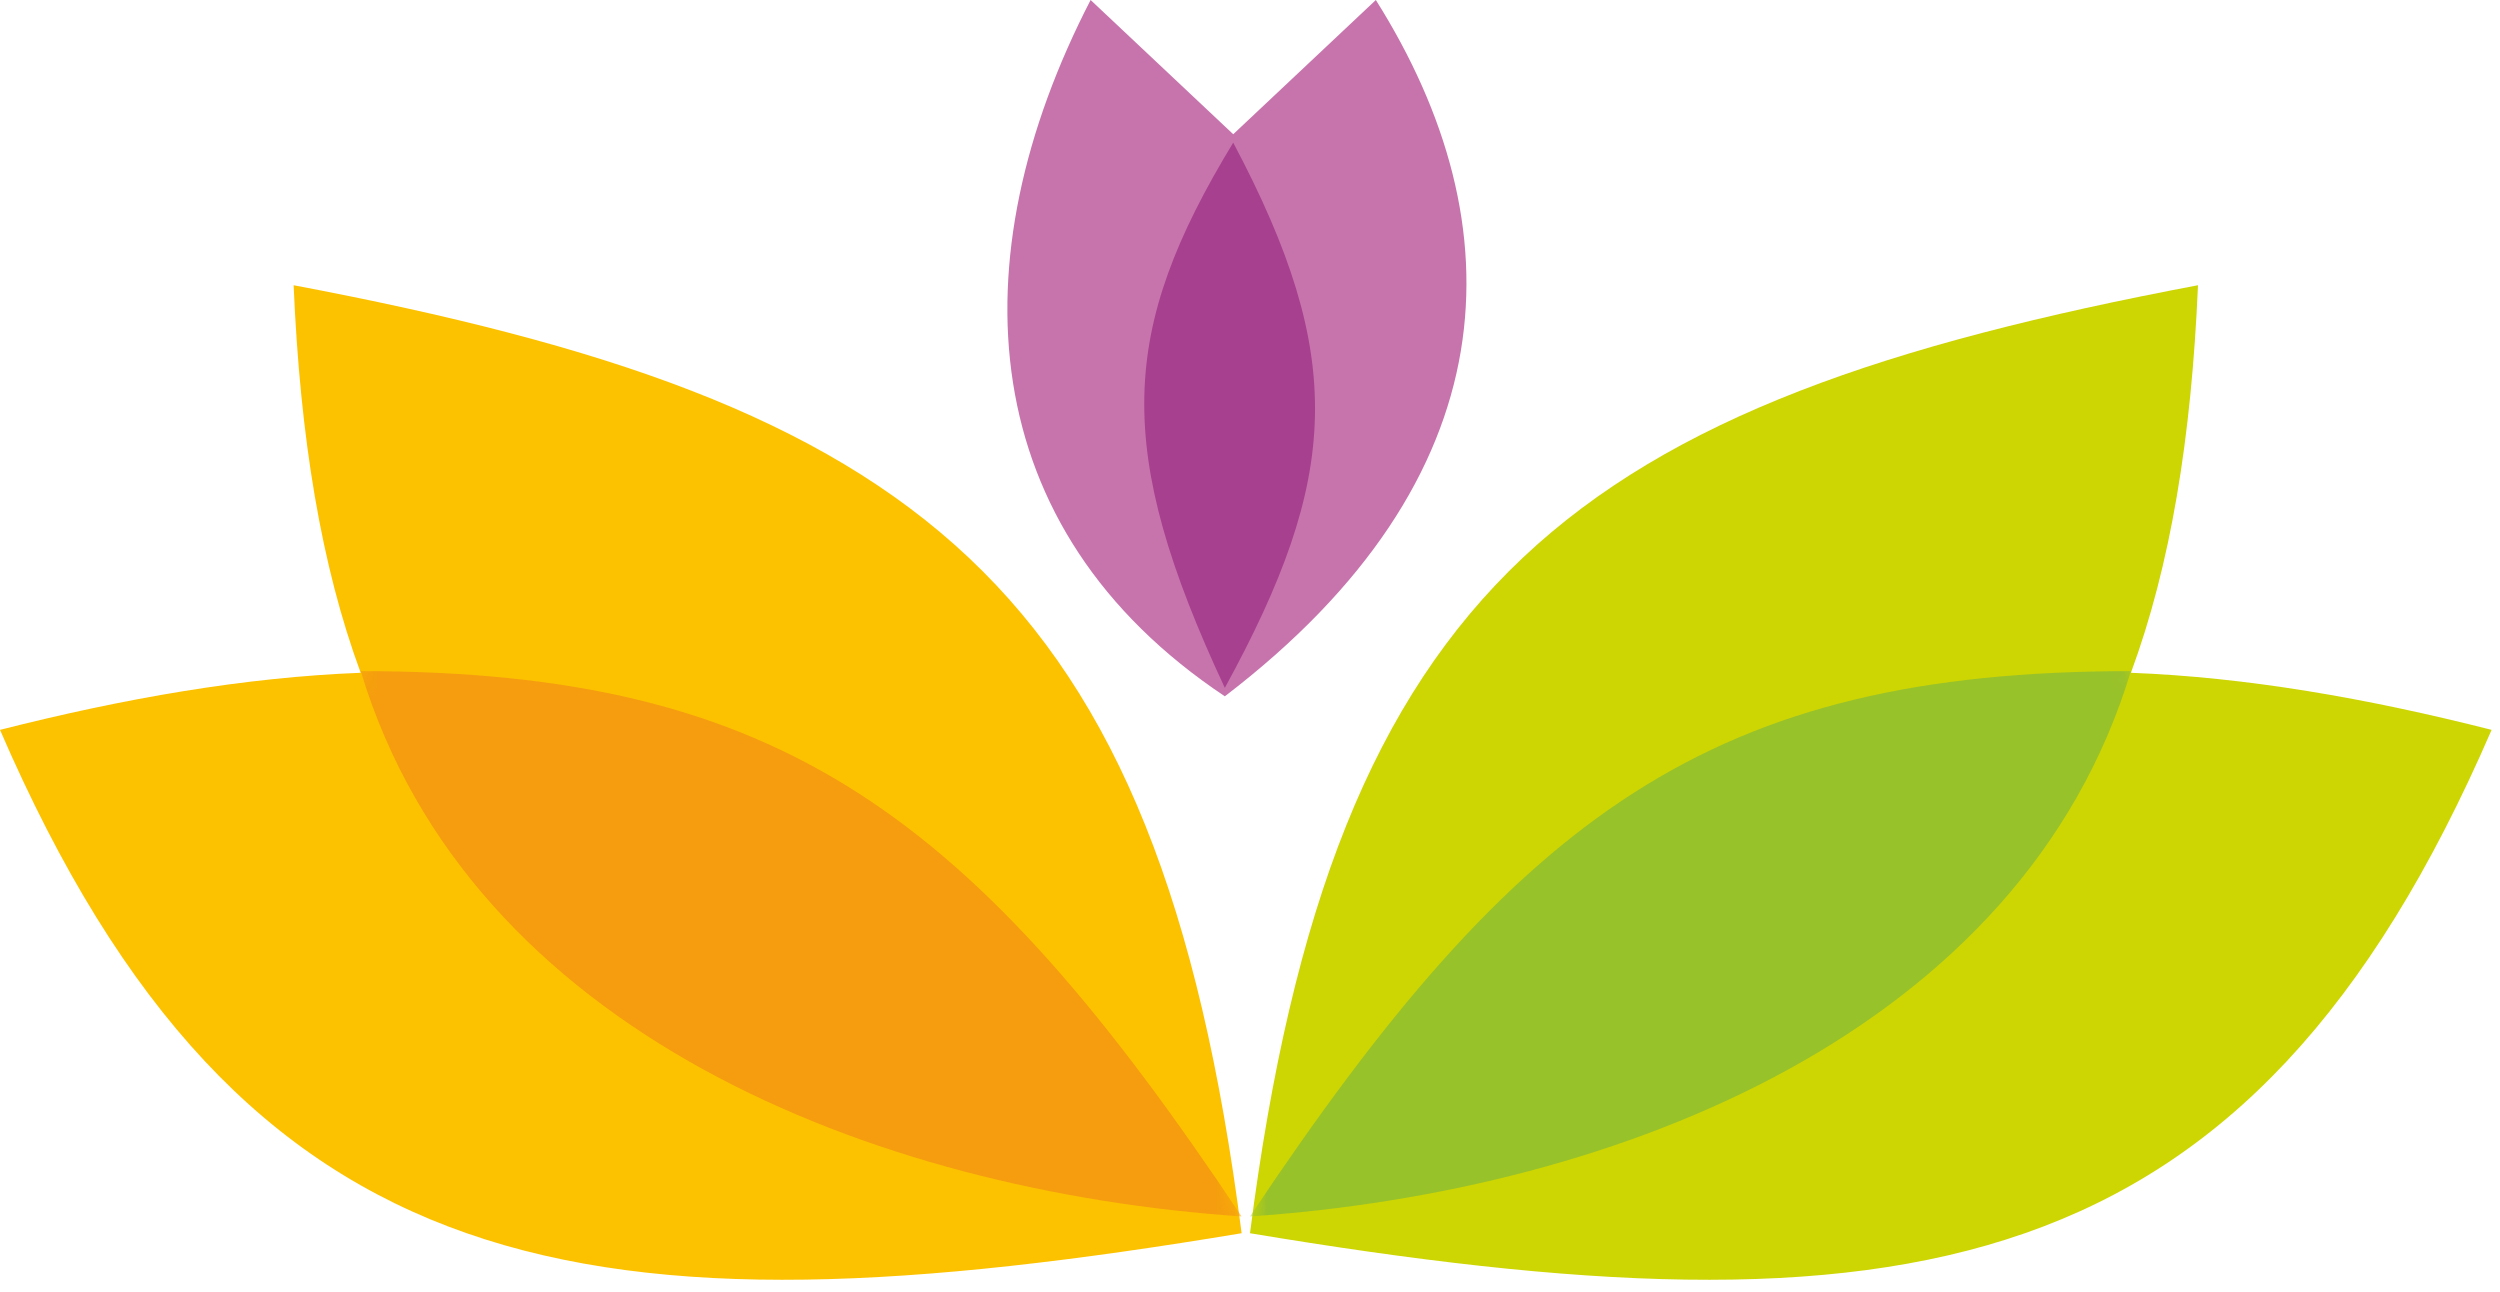
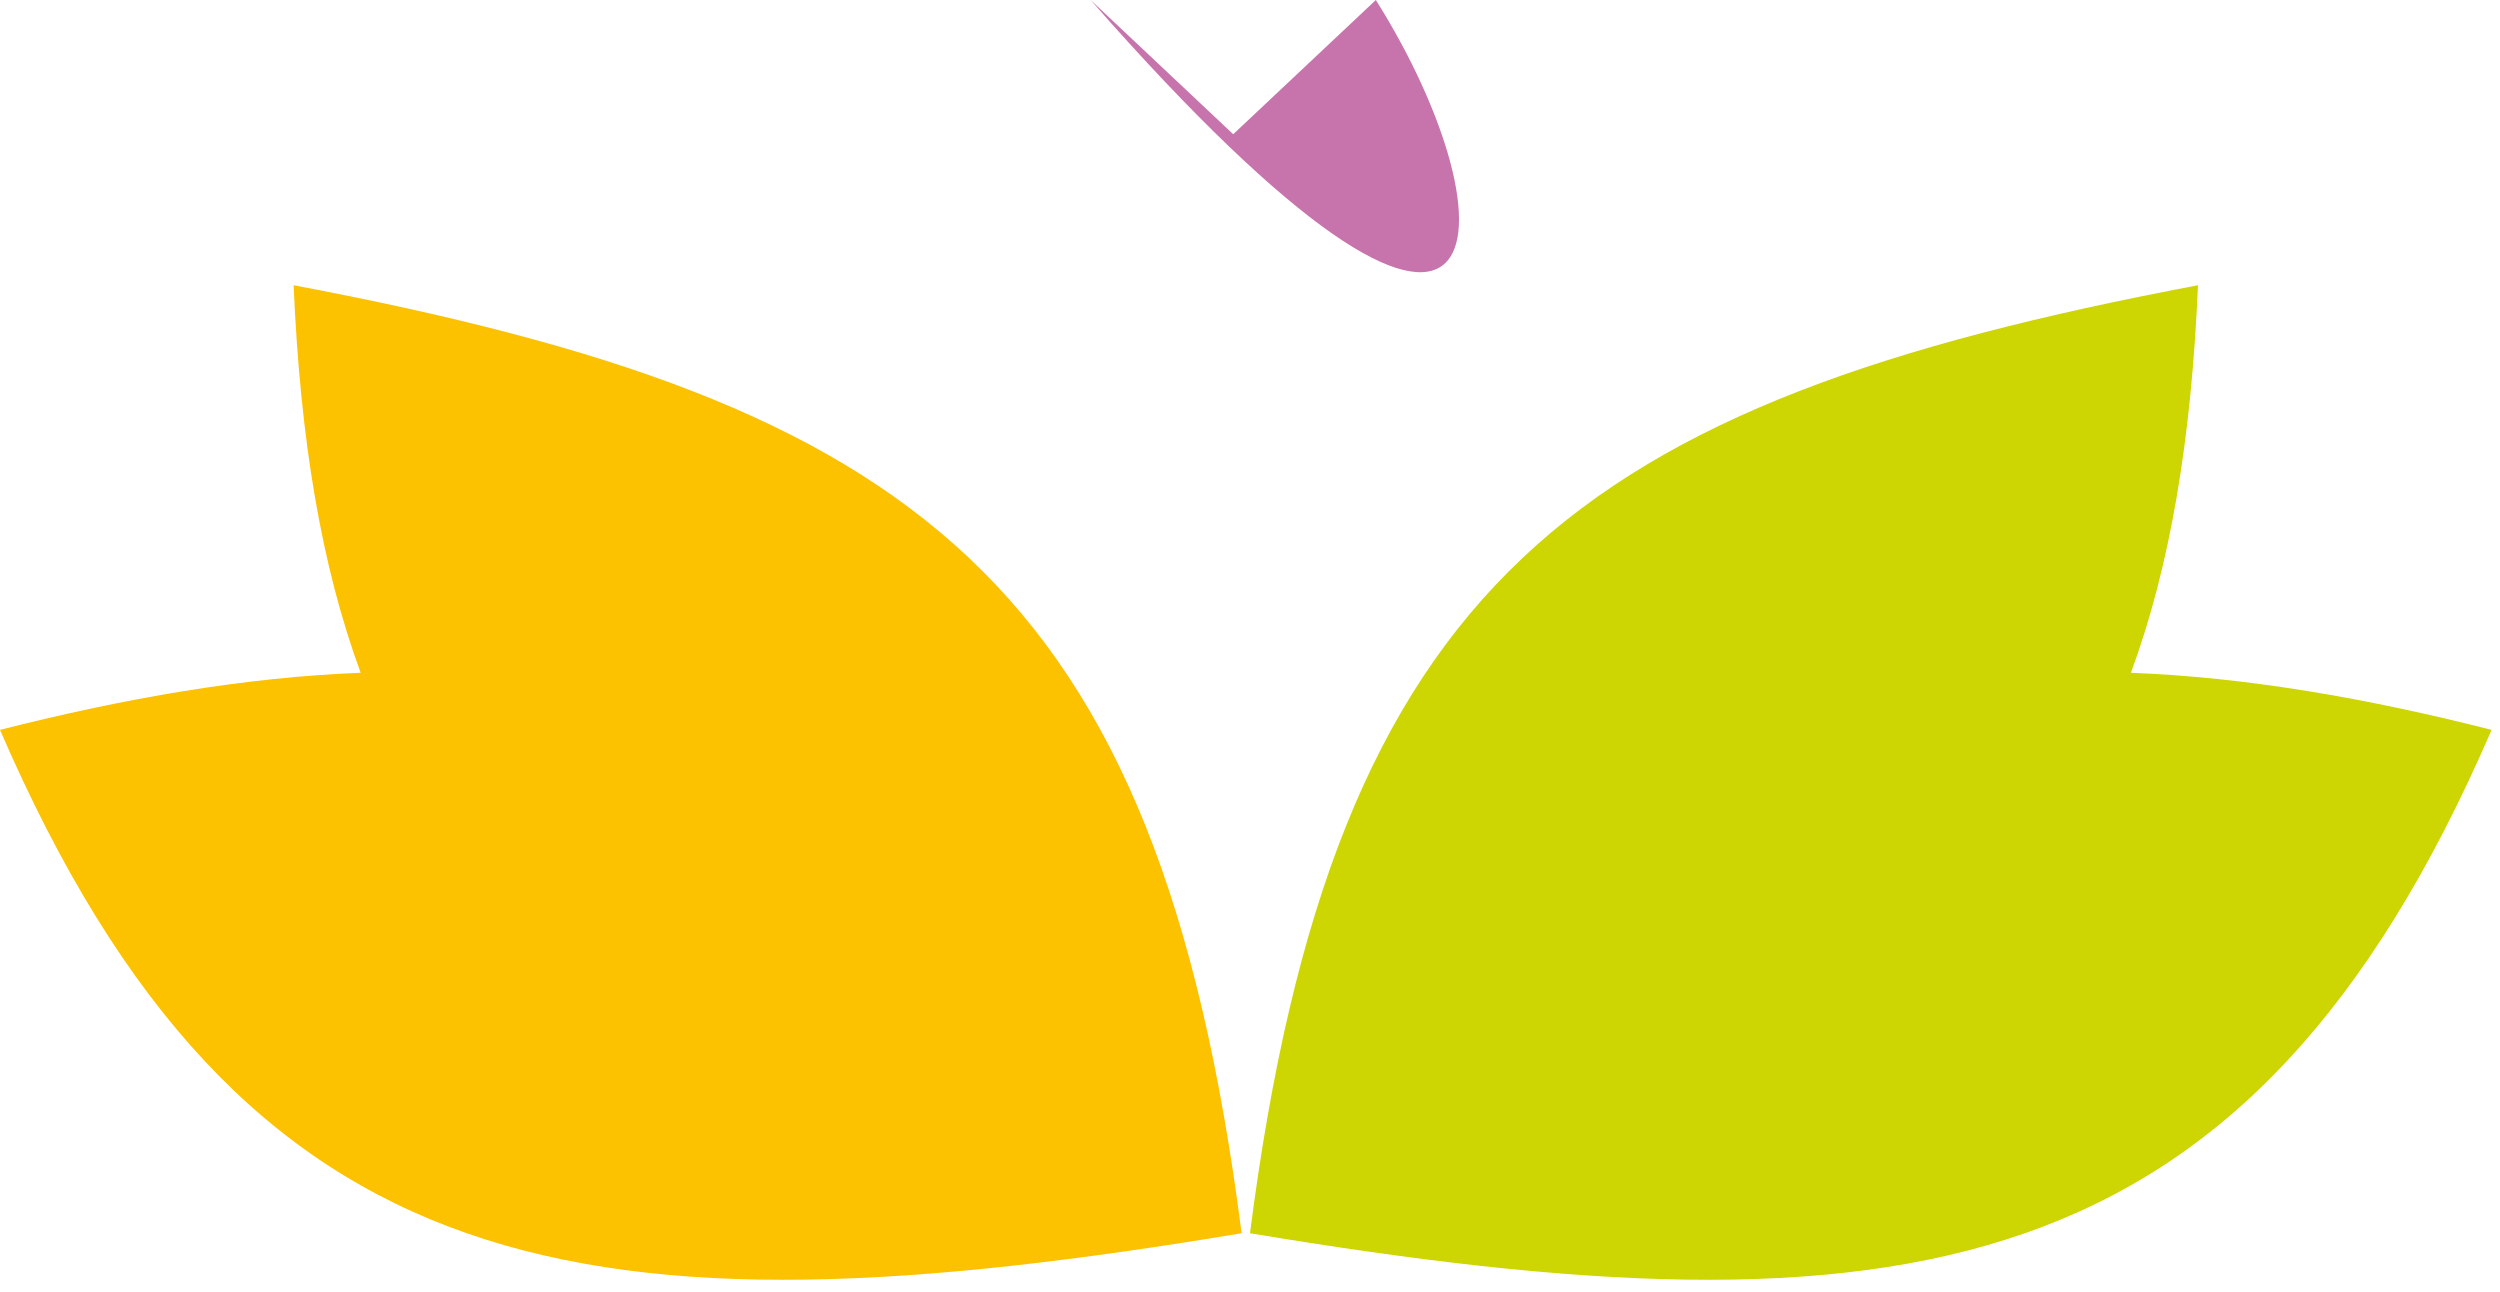
<svg xmlns="http://www.w3.org/2000/svg" width="149" height="77" viewBox="0 0 149 77" fill="none">
  <path d="M0 43.5C7.408 41.617 14.595 40.364 21.497 40.098C19.14 33.706 17.891 26.12 17.5 17C54.5 24 69 34.5 74 73.5C35 80 14.5 77 0 43.5Z" fill="#FCC200" />
  <mask id="mask0_2002_137" style="mask-type:alpha" maskUnits="userSpaceOnUse" x="0" y="17" width="74" height="60">
-     <path d="M0 43.5C7.435 41.736 14.648 40.543 21.575 40.307C19.168 33.871 17.895 26.22 17.5 17C54.5 24 69 34.5 74 73.5C35 80 14.5 77 0 43.5Z" fill="#FCC200" />
-   </mask>
+     </mask>
  <g mask="url(#mask0_2002_137)">
-     <path d="M21.5 40C46.5 40 58 48.5 74 72.5C52 71 28 61.5 21.5 40Z" fill="#F59D0E" />
-   </g>
+     </g>
  <path d="M148.5 43.5C141.092 41.617 133.905 40.364 127.003 40.098C129.36 33.706 130.609 26.12 131 17C94 24 79.5 34.5 74.5 73.5C113.5 80 134 77 148.5 43.5Z" fill="#CDD503" />
  <mask id="mask1_2002_137" style="mask-type:alpha" maskUnits="userSpaceOnUse" x="74" y="17" width="75" height="60">
-     <path d="M148.5 43.5C141.065 41.736 133.852 40.543 126.925 40.307C129.332 33.871 130.605 26.22 131 17C94 24 79.5 34.5 74.5 73.5C113.5 80 134 77 148.5 43.5Z" fill="#FCC200" />
-   </mask>
+     </mask>
  <g mask="url(#mask1_2002_137)">
-     <path d="M127 40C102 40 90.5 48.5 74.5 72.5C96.5 71 120.5 61.5 127 40Z" fill="#98C22A" />
-   </g>
-   <path d="M73.5 8L65 0C57 15.5 58 31.5 73 41.5C90 28.5 90.5 13.5 82 0L73.5 8Z" fill="#C774AD" />
-   <path d="M73.5 8.5C66.686 19.71 66.351 26.758 73 41C79.867 28.436 80.287 21.315 73.5 8.5Z" fill="#A7418F" />
+     </g>
+   <path d="M73.5 8L65 0C90 28.5 90.5 13.5 82 0L73.5 8Z" fill="#C774AD" />
</svg>